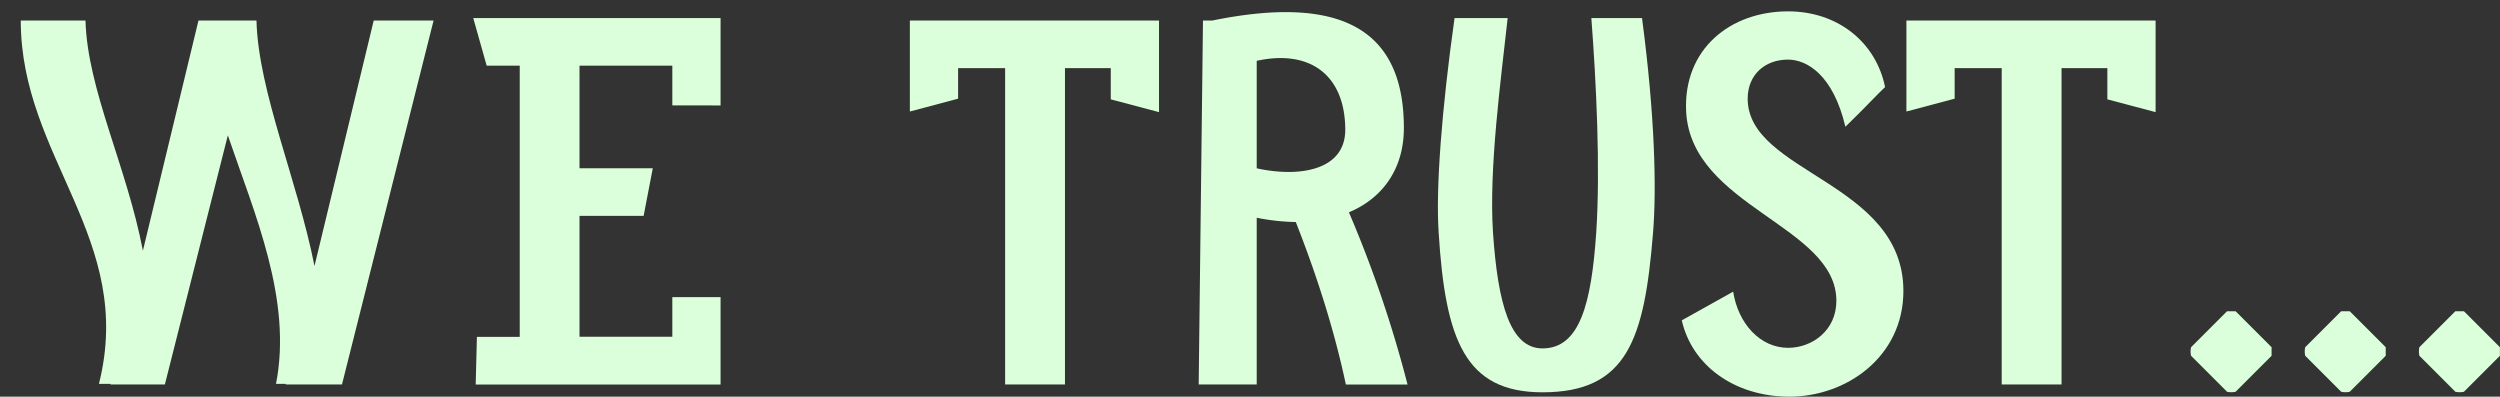
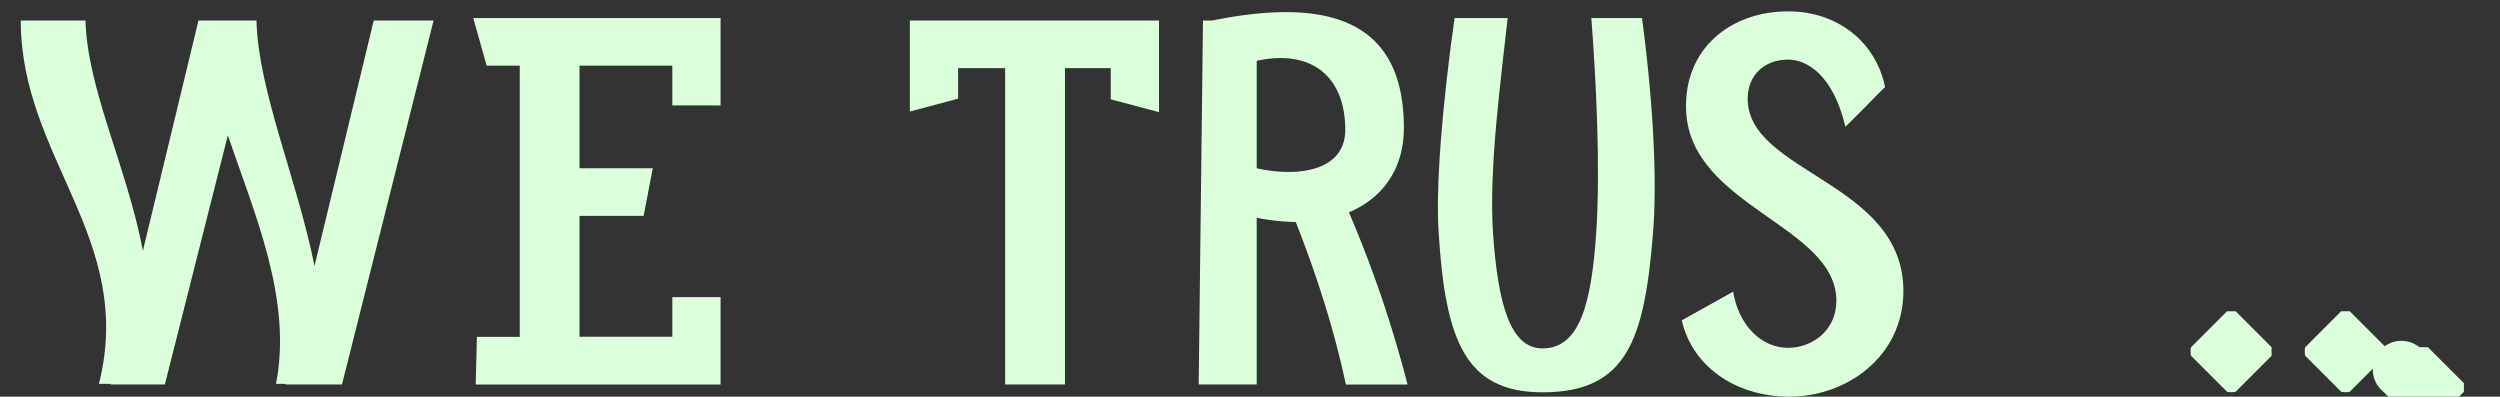
<svg xmlns="http://www.w3.org/2000/svg" viewBox="0 0 1459.34 231.56">
  <rect x="0" y="0" width="1459.34" height="231.56" fill="#333333" stroke="none" />
  <defs>
    <style>.cls-1{fill:#dbffda;}</style>
  </defs>
  <title>Artboard 29sol</title>
  <g id="Layer_15" data-name="Layer 15">
    <path class="cls-1" d="M253.09,12,199.62,224.43h-32.8v-.36h-5.7C170.74,174.88,148.64,125,133,79L96.24,224.43H64.52v-.36H57.75C79.13,139.23,12.12,92.18,12.12,12H49.9C51,52.26,74.14,97.53,83.41,146.36L115.85,12h33.86c1.07,41.35,23.89,93,33.87,143.29L218.15,12Z" />
    <path class="cls-1" d="M392.46,61.52V38.35H338.28V98.24h42.77L375.71,126H338.28v70.58h54.18V173.45h28.16v51H277.68l.71-27.81h25V38.35H284.1l-7.85-27.8H420.62v51Z" />
    <path class="cls-1" d="M676.56,65.45,648.4,58V39.78H621.66V224.43H586.73V39.78H559.28V57.6l-28.16,7.49V12H676.56Z" />
    <path class="cls-1" d="M756.4,129.61a127.1,127.1,0,0,1-22.81-2.5v97.32H699.72L702.22,12h5.34c77-15.69,111.93,6.41,111.93,62.73,0,23.89-12.47,41-32.08,49.2a695.8,695.8,0,0,1,34.22,100.52h-36C778.86,192.7,768.88,161.33,756.4,129.61Zm-4.28-29.23c17.47,0,33.51-6.42,33.15-25.31-.35-31.37-20.67-46.34-51.68-39.57V98.24A86.76,86.76,0,0,0,752.12,100.38Z" />
    <path class="cls-1" d="M928.93,10.55h29.58C966,67.23,967.07,110,964.93,136c-5,62-15,93-64.52,93-45.27,0-56.68-30.65-60.6-93-1.78-25.66,1.78-72.36,9.27-125.47h31c-3.92,36-11.05,87.69-8.55,125.47,2.85,41.35,10,67.38,28.87,67.38,21.74,0,28.52-26,31.37-67.38C934.27,98.24,931.78,48,928.93,10.55Z" />
    <path class="cls-1" d="M1100.39,50.83c-4.64,4.28-10,10.34-23.17,23.17-7.13-30.3-22.46-39.21-33.51-39.21-13.55,0-23.53,8.91-23.53,22.81,0,43.49,90.9,48.48,90.9,112.29,0,38.14-33.15,62-67.37,61.67-31.37-.36-56-18.18-62-44.56l30-16.75c2.85,18.53,15.68,32.79,32.08,32.79,13.9,0,28.16-10,28.16-27.45,0-43.84-84.84-54.89-87.69-110.5-1.78-36.36,25.66-58.46,59.53-58.46C1072.58,6.63,1095,24.45,1100.39,50.83Z" />
-     <path class="cls-1" d="M1258.3,65.45,1230.14,58V39.78H1203.4V224.43h-34.93V39.78H1141V57.6l-28.16,7.49V12H1258.3Z" />
    <path class="cls-1" d="M1279,202.68l21-21h5l21,21v5l-21,21a11.63,11.63,0,0,1-5,0l-21-21A11.63,11.63,0,0,1,1279,202.68Z" />
    <path class="cls-1" d="M1345.63,202.68l21-21h5l21,21v5l-21,21a11.63,11.63,0,0,1-5,0l-21-21A11.63,11.63,0,0,1,1345.63,202.68Z" />
-     <path class="cls-1" d="M1412.28,202.68l21-21h5l21,21v5l-21,21a11.68,11.68,0,0,1-5,0l-21-21A12,12,0,0,1,1412.28,202.68Z" />
+     <path class="cls-1" d="M1412.28,202.68h5l21,21v5l-21,21a11.68,11.68,0,0,1-5,0l-21-21A12,12,0,0,1,1412.28,202.68Z" />
  </g>
</svg>